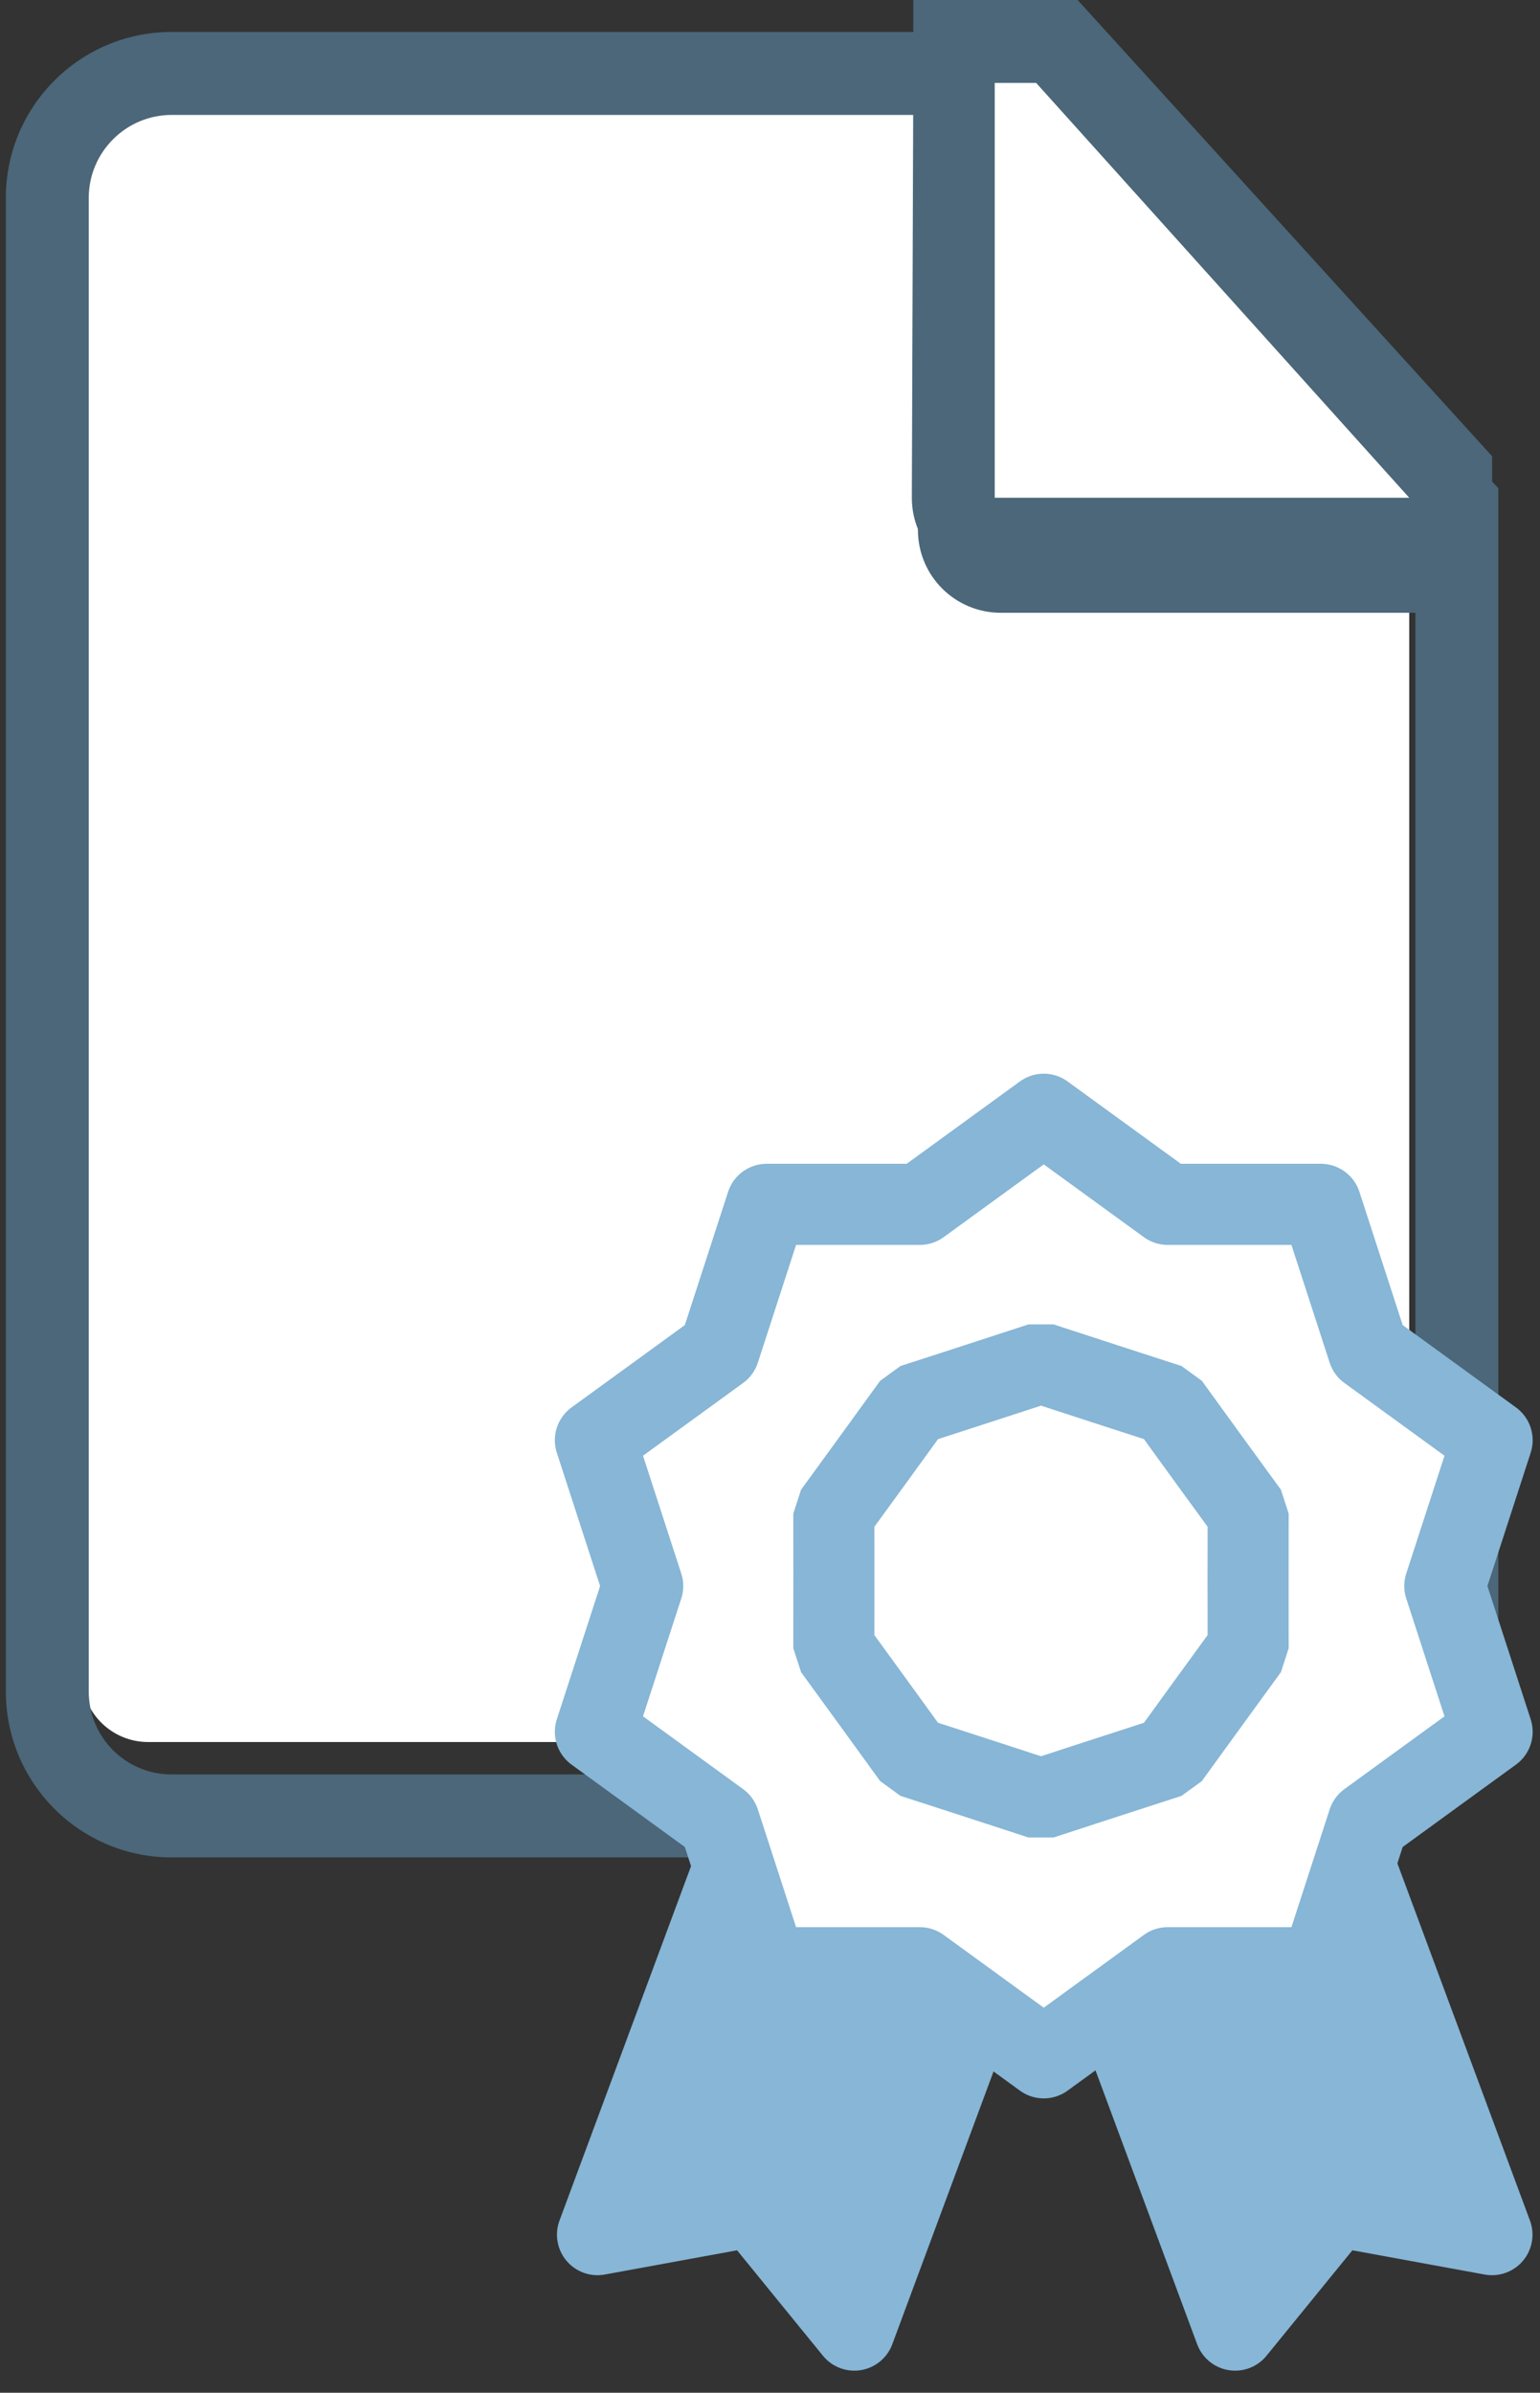
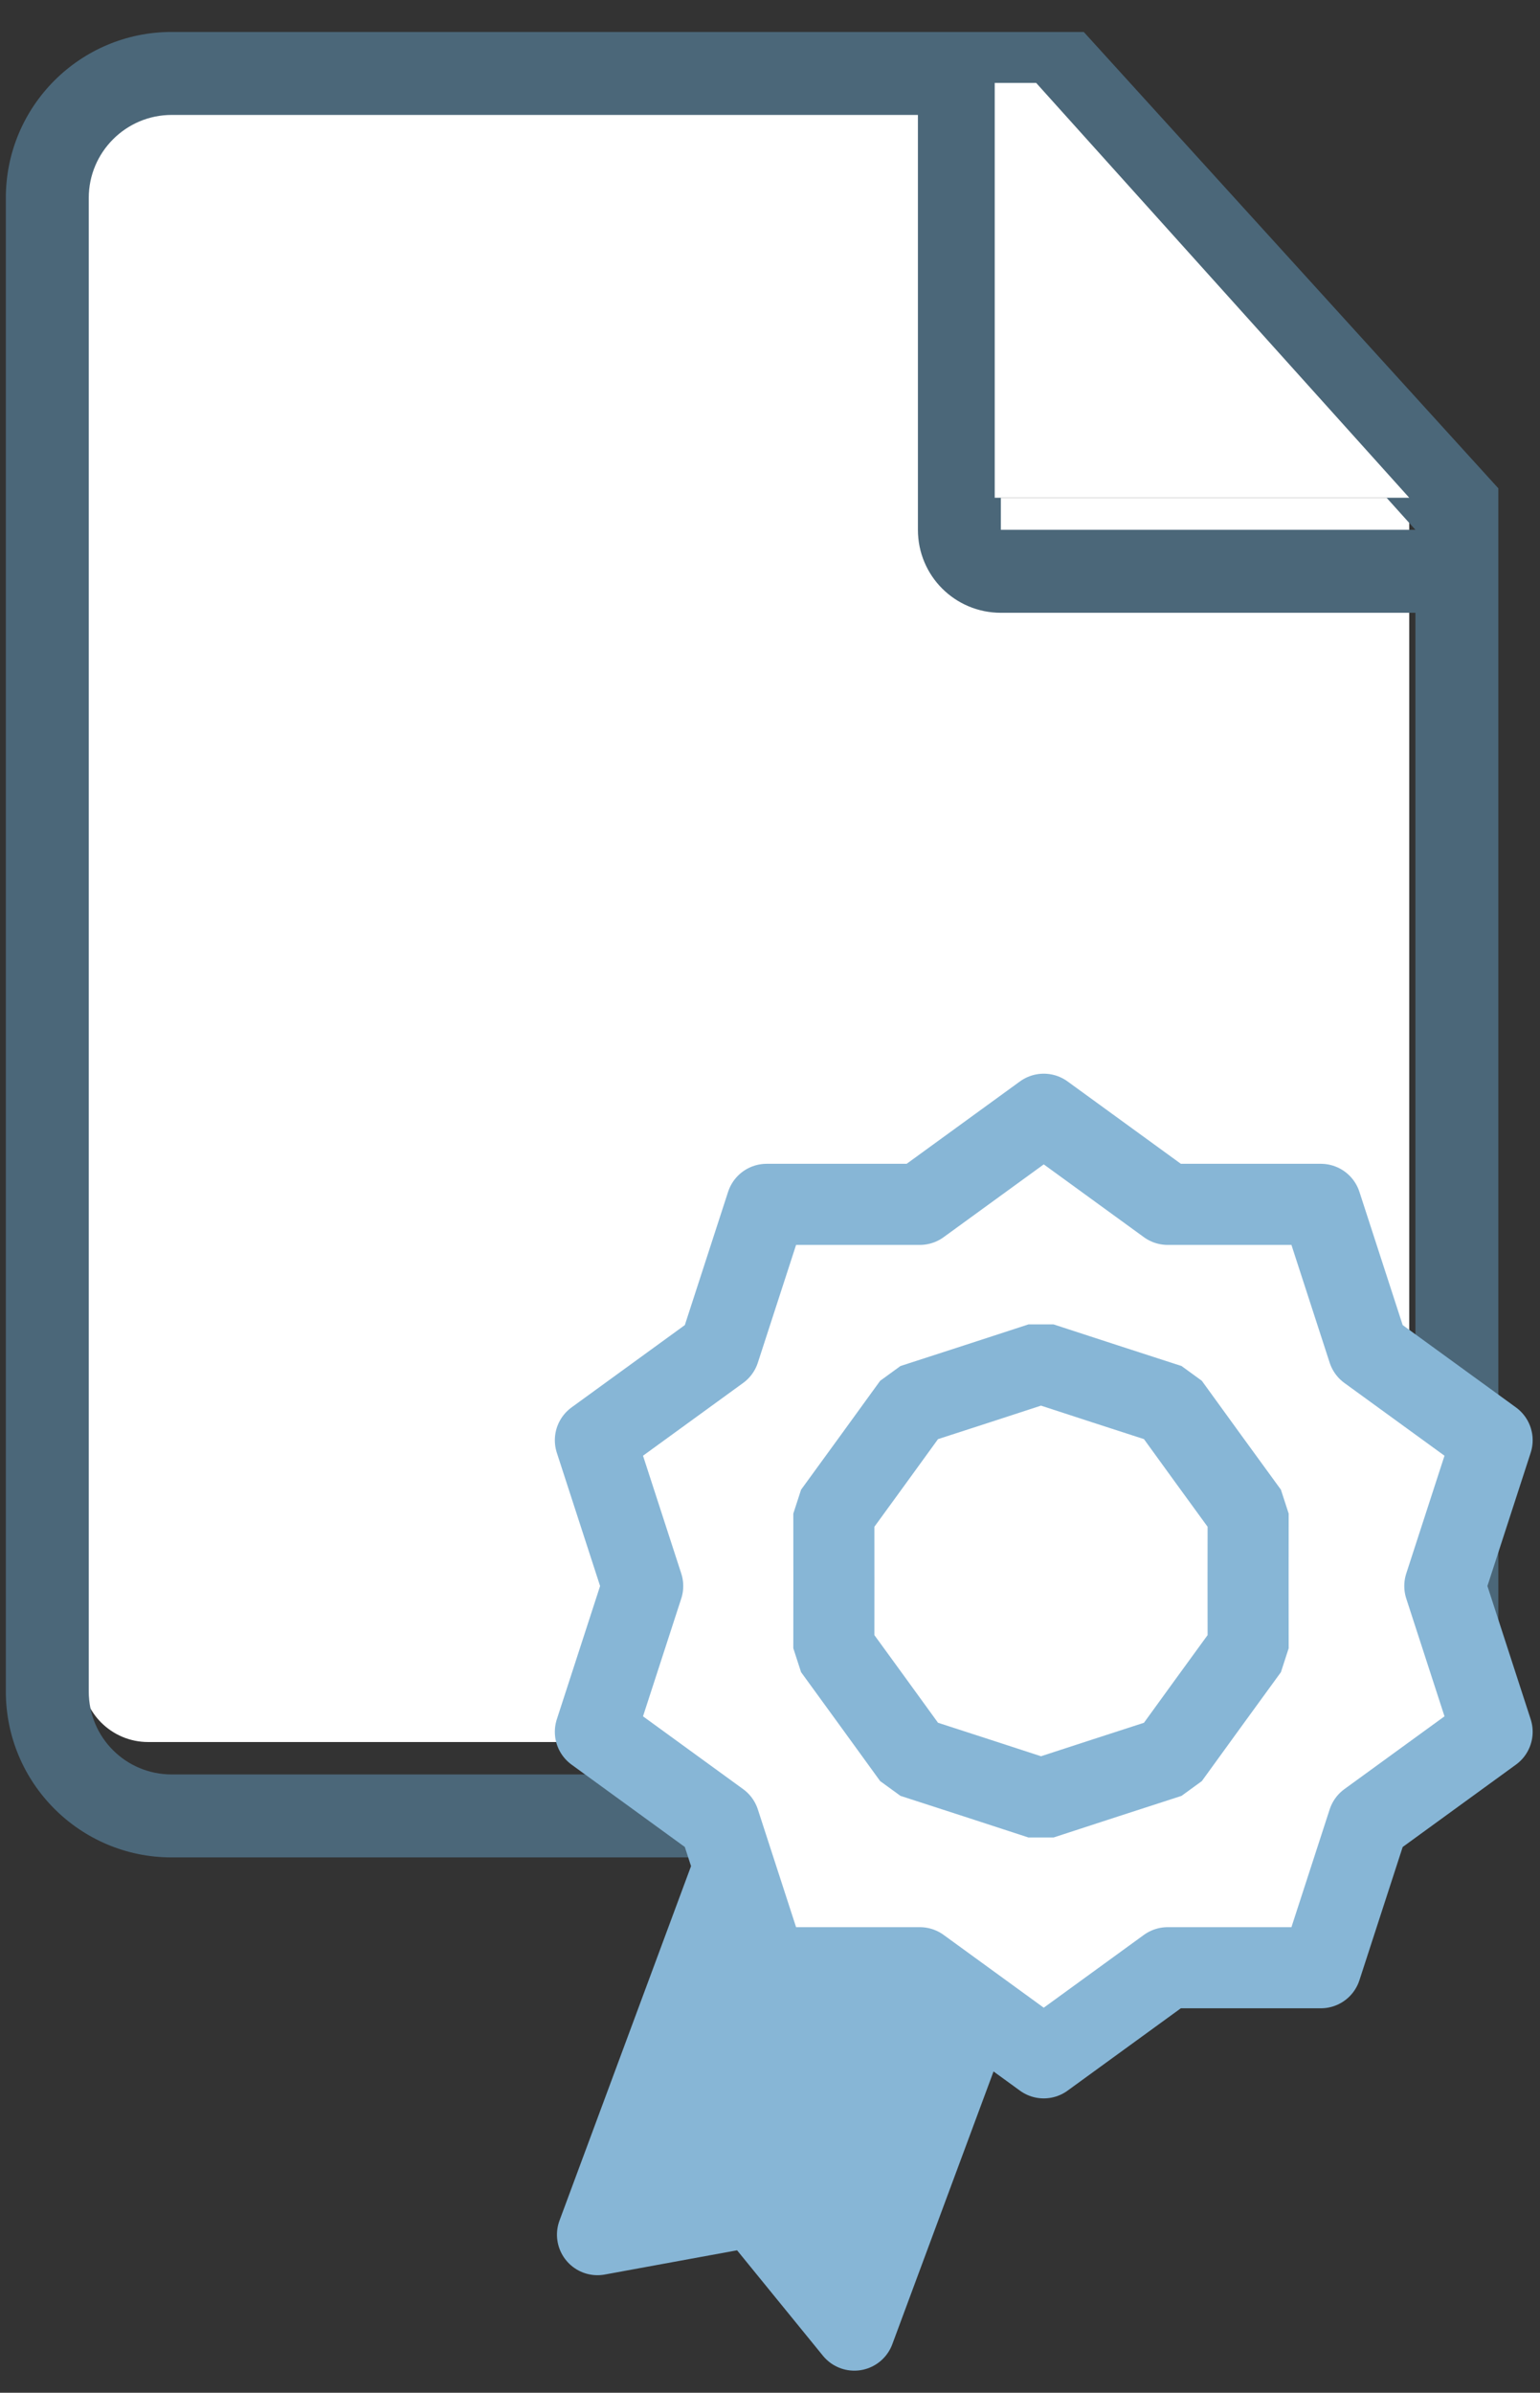
<svg xmlns="http://www.w3.org/2000/svg" width="100%" height="100%" viewBox="0 0 38 59" version="1.1" xml:space="preserve" style="fill-rule:evenodd;clip-rule:evenodd;stroke-linecap:round;stroke-linejoin:round;stroke-miterlimit:1.5;">
  <rect x="0" y="0" width="38" height="59" fill="#333333" stroke="none" />
  <g transform="matrix(1,0,0,1,-131.605,-327.5)">
    <g transform="matrix(1,0,0,1,100.014,0)">
      <path d="M56.136,339.773L56.136,329.545L35.246,329.545C34.342,329.545 33.608,330.279 33.608,331.183L33.608,368.817C33.608,369.721 34.342,370.455 35.246,370.455L64.726,370.455C65.63,370.455 66.364,369.721 66.364,368.817L66.364,339.773L56.136,339.773Z" style="fill:white;" />
    </g>
    <g transform="matrix(1.023,0,0,1.023,-408.395,-2613.86)">
      <path d="M552,2888L552,2878L553,2878L562,2888L552,2888ZM562,2916C562,2917.11 561.104,2918 560,2918L532,2918C530.895,2918 530,2917.11 530,2916L530,2880C530,2878.9 530.895,2878 532,2878L550,2878L550,2888C550,2889.11 550.895,2890 552,2890L562,2890L562,2916ZM554,2876L532,2876C529.791,2876 528,2877.79 528,2880L528,2916C528,2918.21 529.791,2920 532,2920L560,2920C562.209,2920 564,2918.21 564,2916L564,2887L554,2876Z" style="fill:rgb(75,103,121);fill-rule:nonzero;" />
    </g>
    <g transform="matrix(1,0,0,1,52.441,0)">
-       <path d="M115.982,341.8L113.937,341.8L103.709,341.818C102.579,341.818 101.664,340.908 101.664,339.773L101.7,329.545L101.7,327.5L105.755,327.5L115.982,338.75L115.982,341.8ZM103.709,339.773L103.709,329.545L104.732,329.545L113.937,339.773L103.709,339.773Z" style="fill:rgb(75,103,121);fill-rule:nonzero;" />
-     </g>
+       </g>
    <g transform="matrix(1,0,0,1,52.441,0)">
      <path d="M103.709,339.773L103.709,329.545L104.732,329.545L113.937,339.773L103.709,339.773Z" style="fill:white;" />
    </g>
    <g transform="matrix(0.937,0.348,-0.348,0.937,171.285,-5.313)">
      <path d="M118.496,350L111.732,350L111.732,372.5L115.094,370.5L118.496,372.5L118.496,350Z" style="fill:rgb(135,182,214);stroke:rgb(135,182,214);stroke-width:2px;" />
    </g>
    <g transform="matrix(-0.937,0.348,0.348,0.937,143.483,-5.313)">
-       <path d="M118.496,350L111.732,350L111.732,372.5L115.094,370.5L118.496,372.5L118.496,350Z" style="fill:rgb(135,182,214);stroke:rgb(135,182,214);stroke-width:2px;" />
-     </g>
+       </g>
    <g transform="matrix(1,0,0,1,-15.538,47.124)">
      <path d="M172.898,307.851L175.956,310.073L179.736,310.073L180.904,313.668L183.962,315.889L182.794,319.484L183.962,323.079L180.904,325.301L179.736,328.896L175.956,328.896L172.898,331.118L169.84,328.896L166.06,328.896L164.892,325.301L161.834,323.079L163.002,319.484L161.834,315.889L164.892,313.668L166.06,310.073L169.84,310.073L172.898,307.851Z" style="fill:white;stroke:rgb(135,182,214);stroke-width:2px;" />
    </g>
    <g transform="matrix(0.462,0,0,0.462,77.413,218.881)">
      <path d="M172.898,307.851L176.316,308.965L179.736,310.073L181.846,312.983L183.962,315.889L183.958,319.484L183.962,323.079L181.846,325.986L179.736,328.896L176.316,330.004L172.898,331.118L169.48,330.004L166.06,328.896L163.949,325.986L161.834,323.079L161.837,319.484L161.834,315.889L163.949,312.983L166.06,310.073L169.48,308.965L172.898,307.851Z" style="fill:white;stroke:rgb(135,182,214);stroke-width:4.33px;stroke-linejoin:bevel;" />
    </g>
  </g>
</svg>